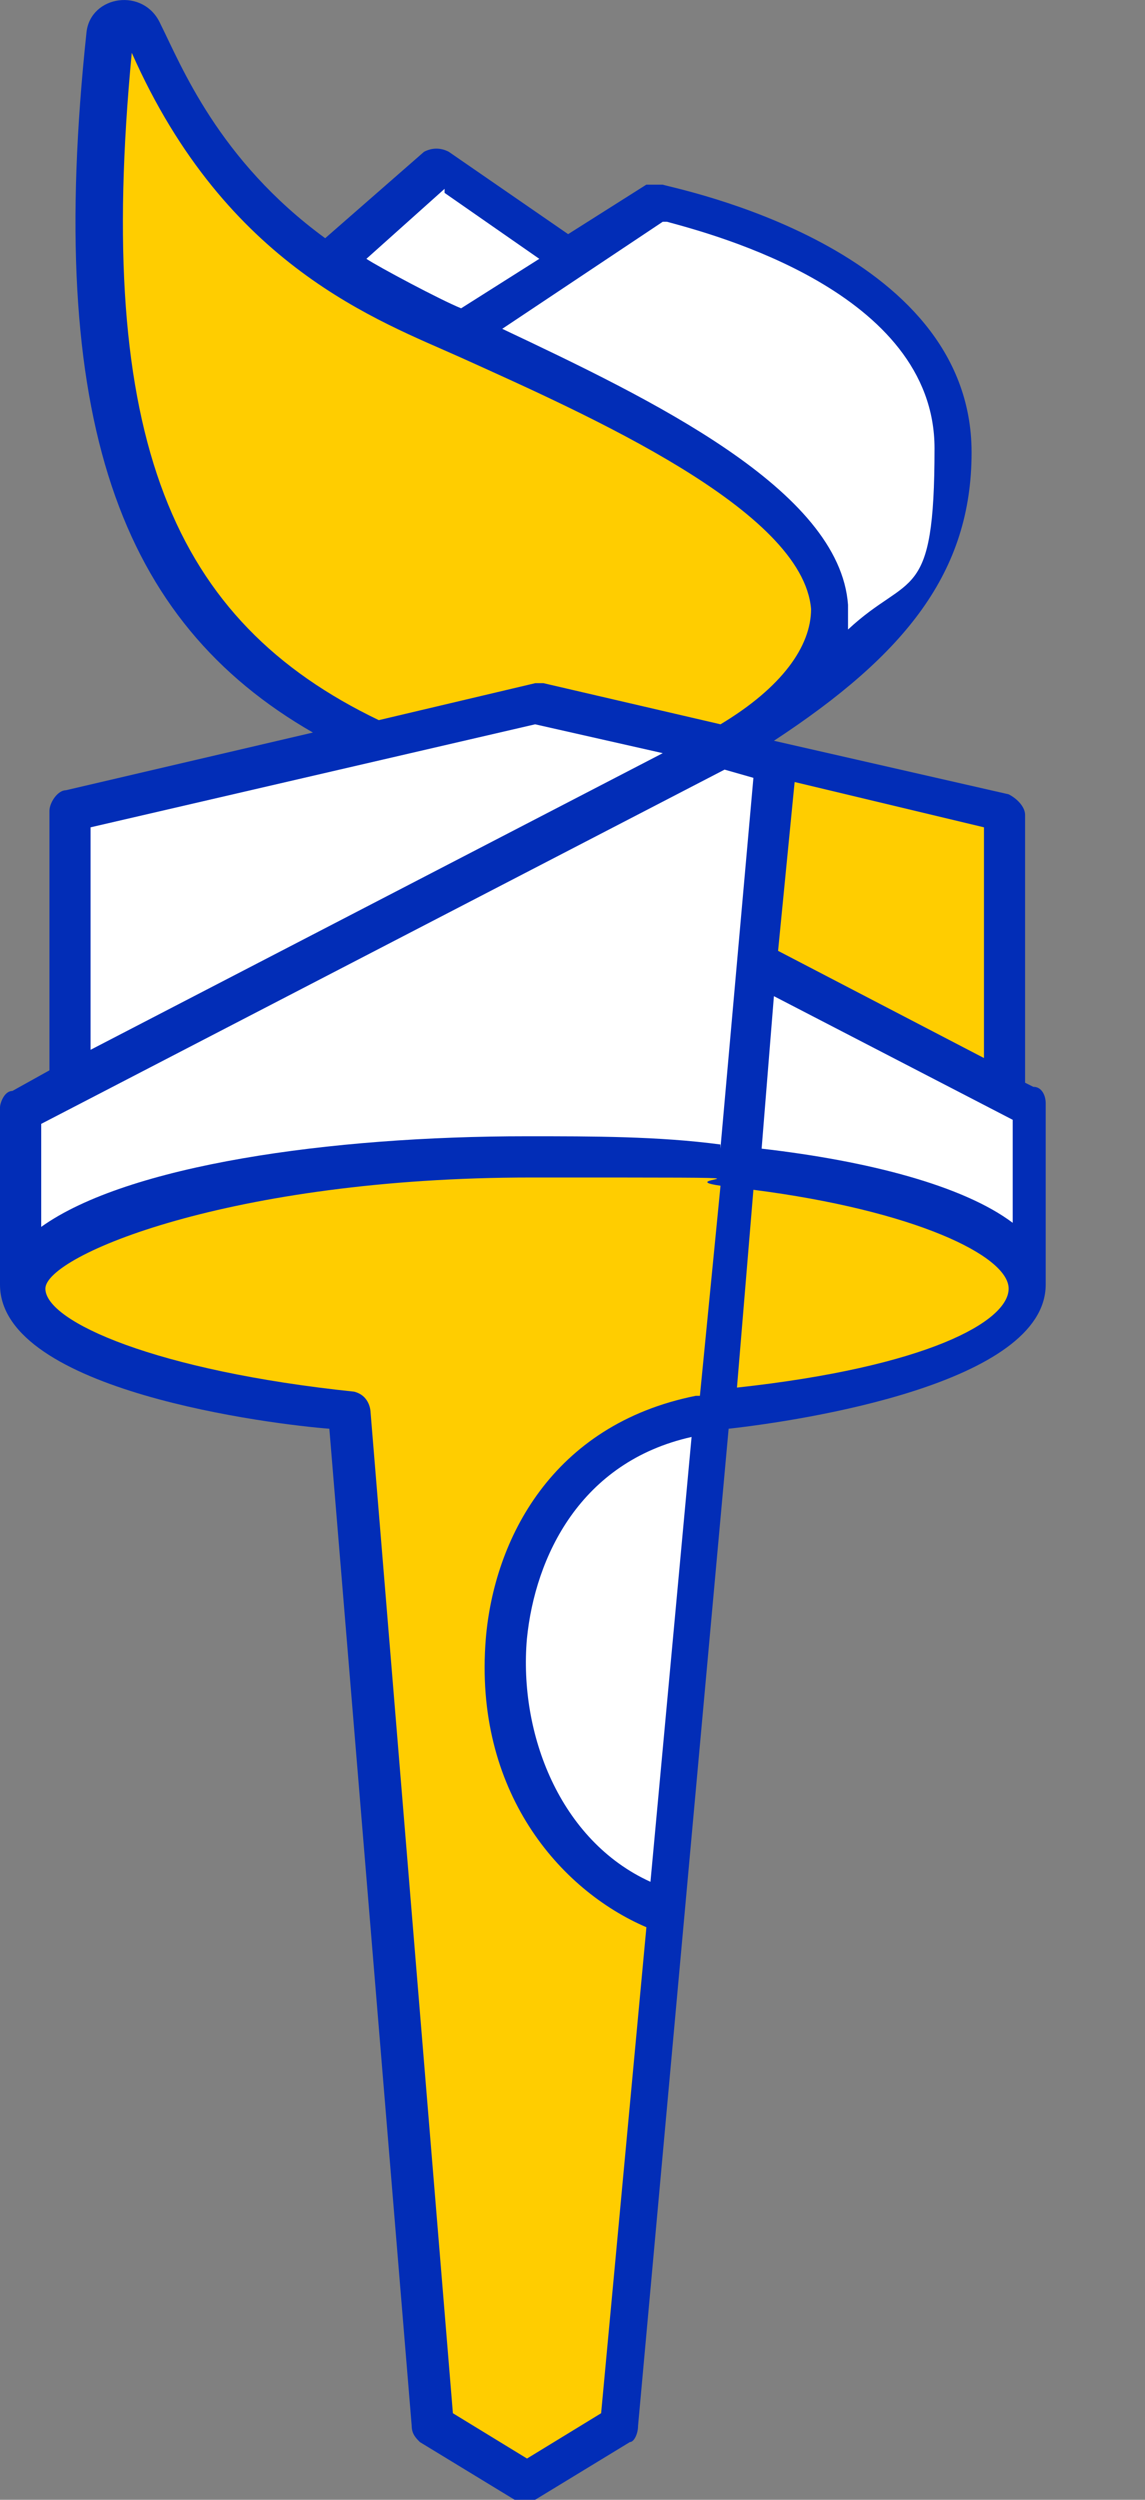
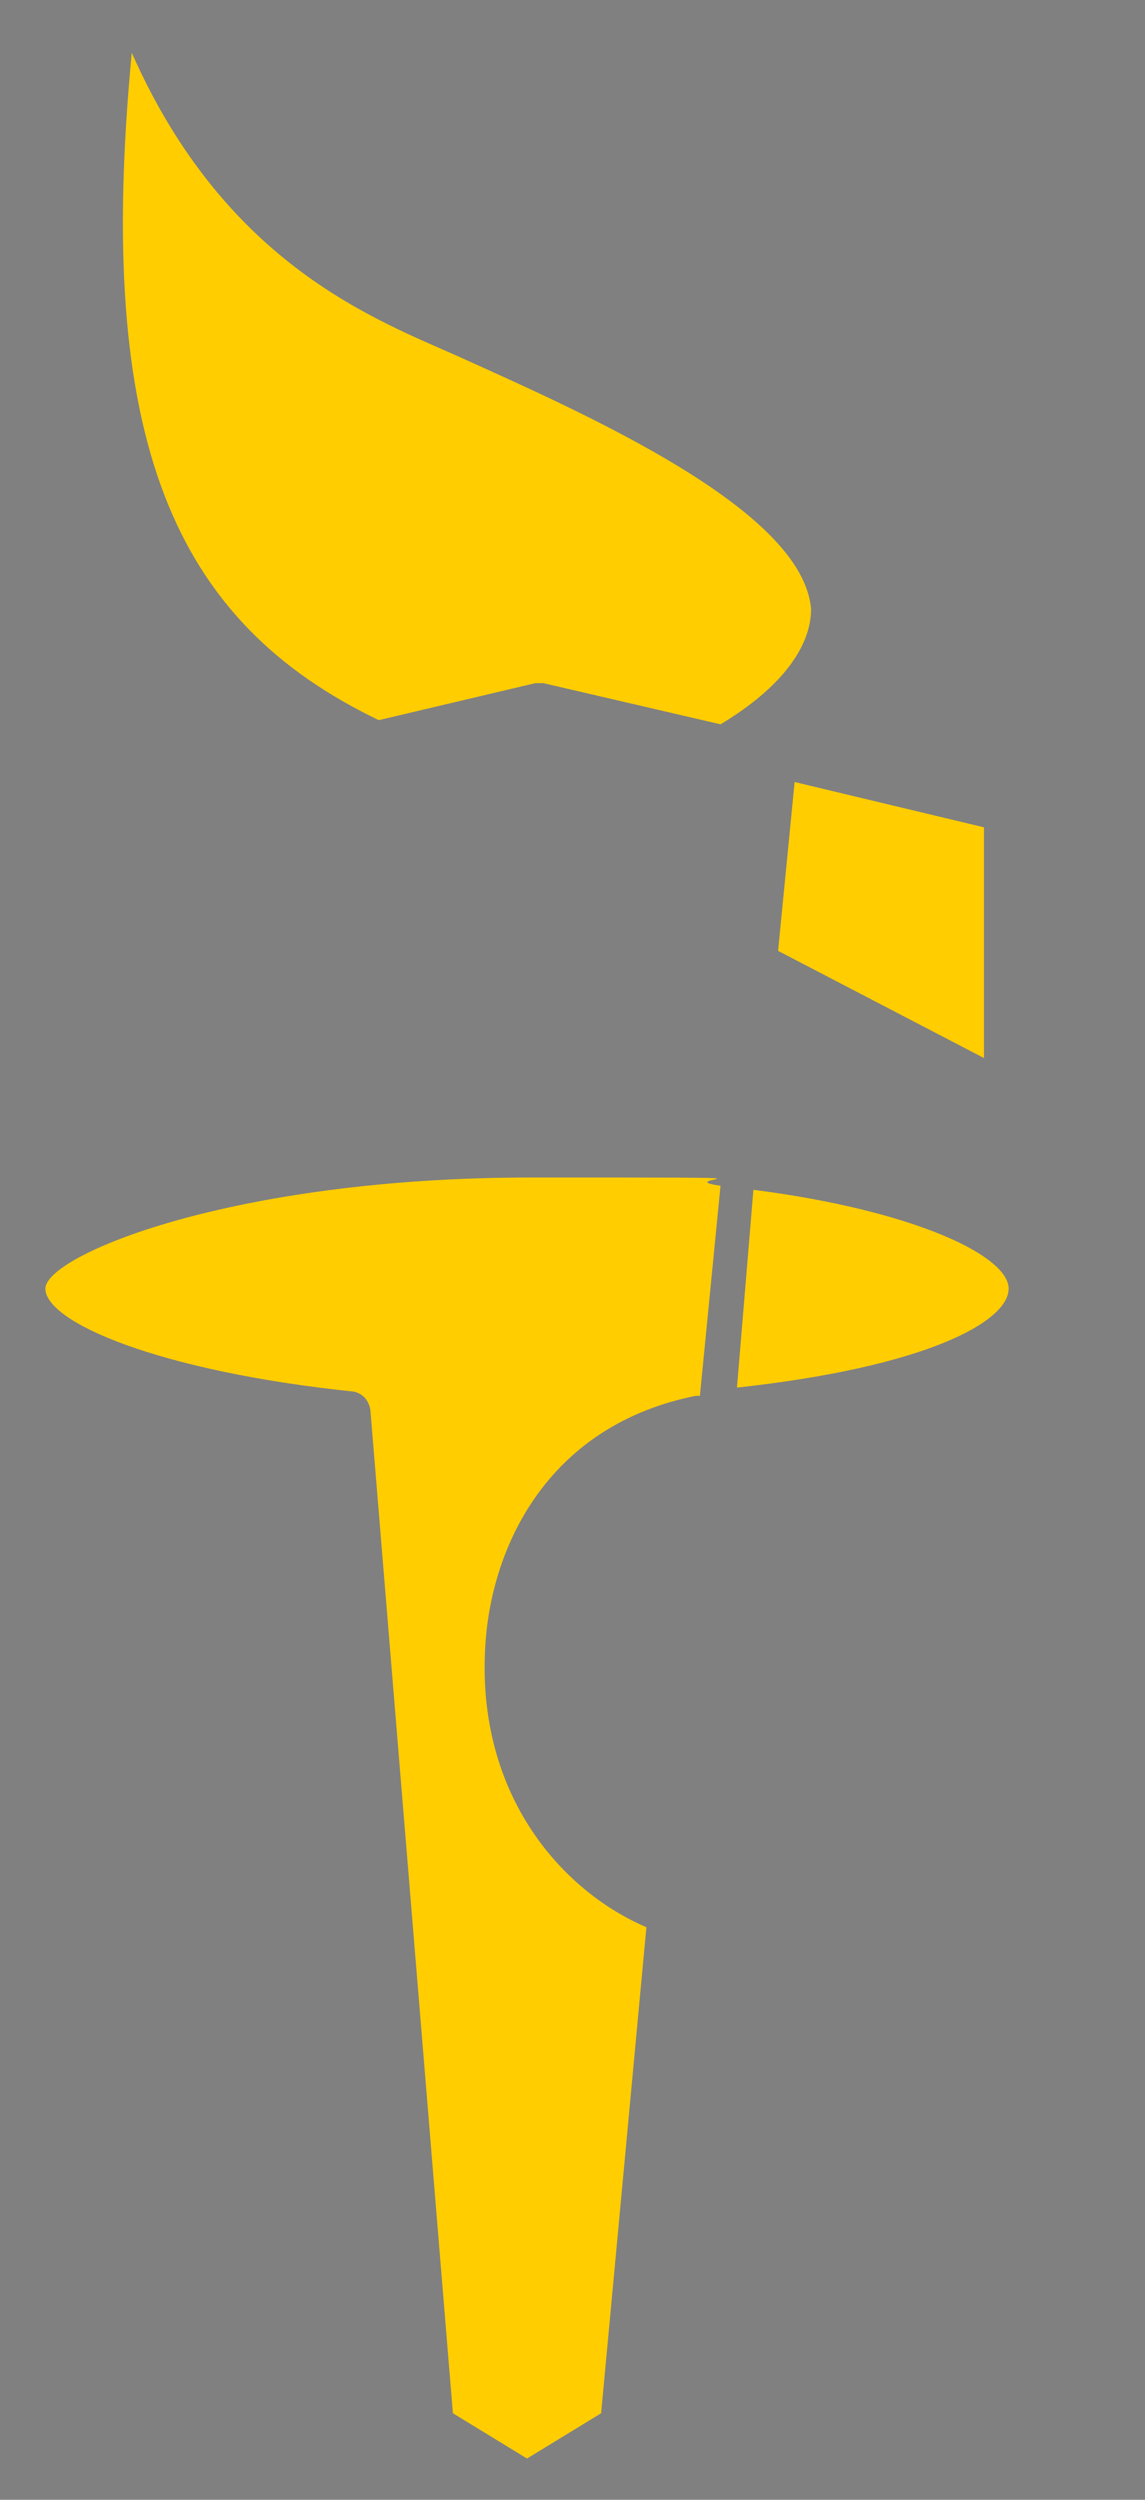
<svg xmlns="http://www.w3.org/2000/svg" width="11" height="24" viewBox="0 0 11 24" fill="none">
  <rect x="0" y="0" width="11" height="24" fill="#808080" stroke="none" />
  <g id="Newark Symbol">
-     <path id="Newark Symbol_2" d="M10.006 10.474L9.848 10.395V7.824C9.848 7.745 9.769 7.666 9.69 7.626L7.435 7.112C8.701 6.282 9.334 5.491 9.334 4.344C9.334 2.366 6.486 1.813 6.367 1.773C6.328 1.773 6.249 1.773 6.209 1.773L5.458 2.248L4.311 1.457C4.232 1.417 4.153 1.417 4.074 1.457L3.124 2.287C2.096 1.536 1.74 0.626 1.542 0.231C1.384 -0.125 0.87 -0.046 0.831 0.31C0.435 4.027 1.147 5.965 3.006 7.033L0.633 7.587C0.554 7.587 0.475 7.706 0.475 7.785V10.276L0.119 10.474C0.04 10.474 0 10.593 0 10.632C0 10.632 0 12.293 0 12.333C0 13.361 2.65 13.678 3.164 13.717L3.955 23.288C3.955 23.367 3.995 23.407 4.034 23.446L4.944 24C5.023 24 5.102 24 5.141 24L6.051 23.446C6.091 23.446 6.13 23.367 6.13 23.288L7 13.717C7.712 13.638 10.046 13.282 10.046 12.333V10.593C10.046 10.514 10.006 10.434 9.927 10.434L10.006 10.474Z" fill="#022DB7" />
    <path id="Newark Symbol Shading Yellow" d="M7.634 7.508L9.453 7.943V10.158L7.475 9.129L7.634 7.508ZM1.266 0.507C2.176 2.564 3.639 3.078 4.43 3.434C5.656 3.988 7.713 4.897 7.792 5.847C7.792 6.203 7.515 6.598 6.922 6.954L5.221 6.559H5.142L3.639 6.914C1.662 5.965 0.91 4.225 1.266 0.507ZM6.684 13.401C5.3 13.678 4.746 14.785 4.667 15.734C4.549 17.197 5.379 18.147 6.21 18.503L5.775 23.169L5.063 23.604L4.351 23.169L3.56 13.559C3.56 13.559 3.56 13.401 3.402 13.361C1.503 13.163 0.436 12.689 0.436 12.372C0.436 12.056 2.215 11.305 5.102 11.305C7.99 11.305 6.368 11.305 6.922 11.384L6.724 13.401H6.684ZM7.08 13.322L7.238 11.423C8.781 11.621 9.69 12.056 9.69 12.372C9.69 12.689 8.899 13.124 7.08 13.322Z" fill="#FFCD00" />
-     <path id="Newark Symbol Shading White" d="M6.407 2.129C6.842 2.248 8.978 2.801 8.978 4.304C8.978 5.807 8.74 5.491 8.147 6.044C8.147 5.965 8.147 5.886 8.147 5.807C8.068 4.7 6.249 3.83 4.825 3.157L6.367 2.129H6.407ZM4.271 1.852L5.181 2.485L4.43 2.96C4.232 2.88 3.639 2.564 3.52 2.485L4.271 1.813V1.852ZM0.87 7.943L5.141 6.954L6.367 7.231L0.87 10.079V7.943ZM6.249 18.067C5.379 17.672 4.983 16.644 5.062 15.734C5.141 14.943 5.577 14.034 6.644 13.796L6.249 18.067ZM6.921 10.988C6.328 10.909 5.695 10.909 5.062 10.909C3.164 10.909 1.226 11.186 0.396 11.779V10.79L6.961 7.389L7.238 7.468L6.921 11.028V10.988ZM9.729 11.74C9.255 11.384 8.345 11.146 7.317 11.028L7.435 9.564L9.729 10.751V11.74Z" fill="white" />
  </g>
</svg>